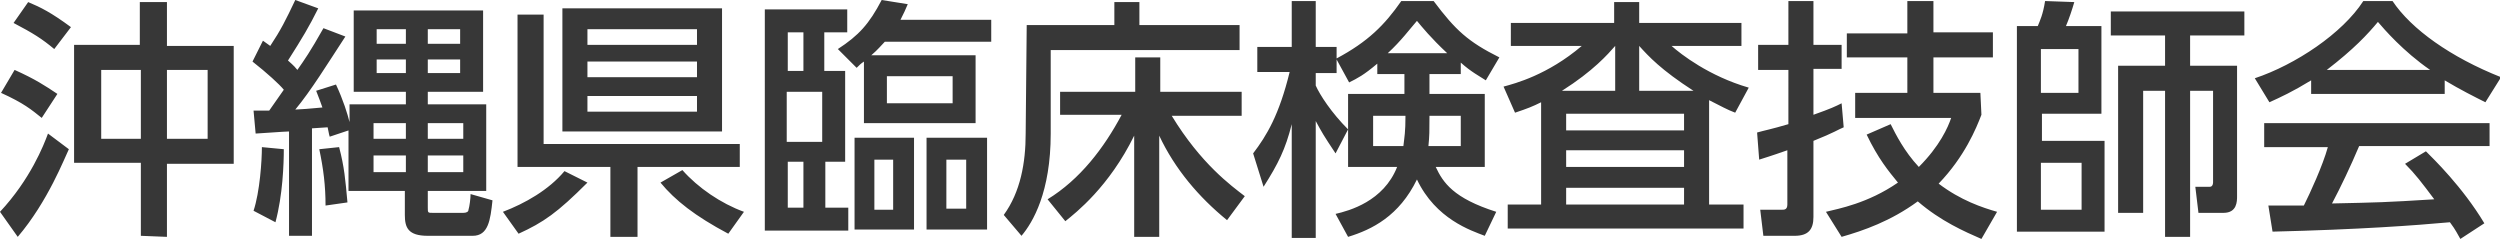
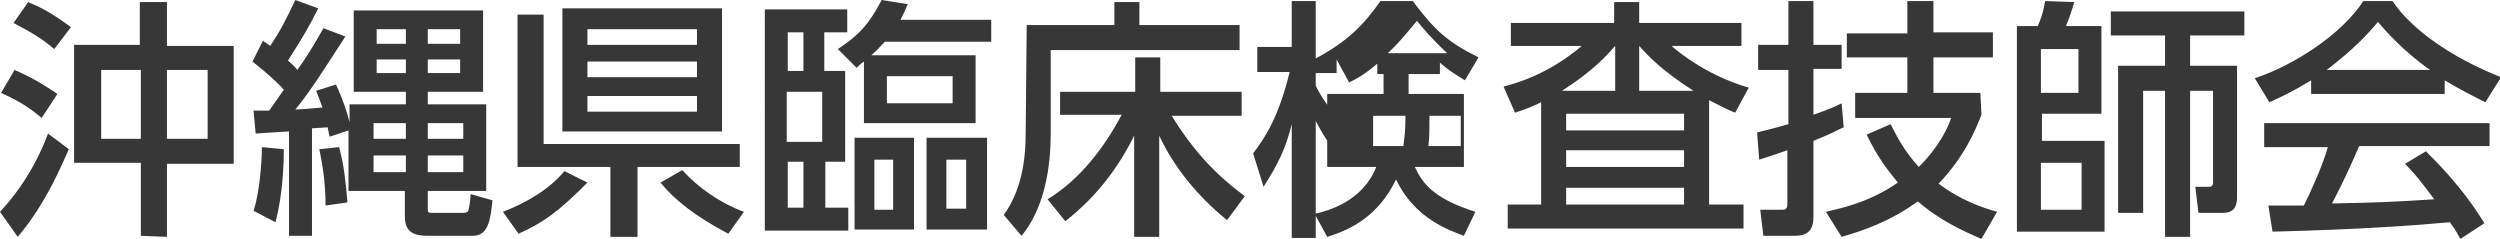
<svg xmlns="http://www.w3.org/2000/svg" version="1.1" id="_レイヤー_2" x="0" y="0" viewBox="0 0 239.6 22.9" style="enable-background:new 0 0 239.6 22.9" xml:space="preserve">
  <style>.st0{fill:#373737}</style>
  <g id="header">
-     <path class="st0" d="M0 20.3c2.9-3.1 4.2-6.4 4.6-7.5l2 1.5c-.4.8-2 5-4.9 8.4L0 20.3zm4-9C3 10.5 2.3 9.9.1 8.9l1.3-2.2c2 .9 2.9 1.5 4.1 2.3L4 11.3zm1.2-6.6c-1.2-1-2-1.5-3.9-2.5l1.4-2c1.2.5 2.2 1 4.1 2.4L5.2 4.7zm8.3 17.9v-7H7.1V4.3h6.3V.2H16v4.2h6.4v11.3H16v7l-2.5-.1zm0-15.9H9.7v6.6h3.8V6.7zm6.4 0H16v6.6h3.9V6.7zM27.2 8.6c-.4-.5-1.6-1.6-3-2.7l1-2c.3.2.4.3.7.5 1-1.5 1.5-2.5 2.4-4.4l2.2.8c-.9 1.8-1.5 2.8-2.9 5 .2.2.5.4.9.9.7-1 1.2-1.7 2.5-4l2.1.8c-1.7 2.6-3.3 5.2-4.8 7 .3 0 1.6-.1 2.6-.2-.2-.6-.3-.8-.6-1.6l1.9-.6c.7 1.5 1.1 2.8 1.3 3.6V10h5.4V8.8h-5V1h12.4v7.8H41V10h5.6v8.3H41v1.6c0 .5 0 .5.5.5h2.9c.3 0 .5-.1.5-.3.1-.3.2-1.1.2-1.5l2.1.6c-.2 1.9-.4 3.4-1.9 3.4H41c-1.9 0-2.2-.8-2.2-2v-2.3h-5.4v-5.8l-1.8.6c-.1-.3-.1-.5-.2-.9l-1.5.1v10.3h-2.2v-10c-.4 0-3 .2-3.2.2l-.2-2.2h1.5l1.4-2zm0 5.7c0 1.4-.1 4.4-.8 7l-2.1-1.1c.6-1.8.8-4.8.8-6.1l2.1.2zm5.3-.2c.5 1.9.6 3.1.8 5.3l-2.1.3c0-1.9-.2-3.5-.6-5.4l1.9-.2zm3.3-2.3v1.5h3.1v-1.5h-3.1zm0 3.1v1.6h3.1v-1.6h-3.1zm.3-12.1v1.4h2.8V2.8h-2.8zm0 2.9V7h2.8V5.7h-2.8zM41 2.8v1.4h3.1V2.8H41zm0 2.9V7h3.1V5.7H41zm0 6.1v1.5h3.4v-1.5H41zm0 3.1v1.6h3.4v-1.6H41zM56.3 17.5c-2.9 2.9-4.2 3.8-6.6 4.9l-1.5-2.1c2.1-.8 4.4-2.1 5.9-3.9l2.2 1.1zm-4.2-3.7h18.8V16h-9.8v6.7h-2.6V16h-8.9V1.4h2.5v12.4zm1.8-13h15.3v11.8H53.9V.8zm2.4 2v1.5h10.5V2.8H56.3zm0 3.1v1.5h10.5V5.9H56.3zm0 3.3v1.5h10.5V9.2H56.3zm13.5 13.2c-3.2-1.7-5.1-3.2-6.5-4.9l2.1-1.2c1.5 1.7 3.7 3.2 5.9 4l-1.5 2.1zM81.2.9v2.2H79v3.7h2v8.7h-1.9v4.4h2.2v2.2h-8V.9h7.9zM77 3.1h-1.5v3.7H77V3.1zm1.8 5.7h-3.4v4.8h3.4V8.8zM77 15.5h-1.5v4.4H77v-4.4zM93.5 5.3v6.5H82.8V5.9c-.3.2-.4.3-.7.6l-1.8-1.8c2-1.3 3-2.4 4.2-4.7l2.5.4c-.2.5-.4.9-.7 1.5H95V4H84.8c-.4.4-.6.7-1.3 1.3h10zm-5.9 7.9V22h-5.7v-8.8h5.7zm-2 2.1h-1.8v4.8h1.8v-4.8zm5.7-8H85v2.6h6.3V7.3zm3.3 5.9V22h-5.8v-8.8h5.8zm-2 2.1h-1.9V20h1.9v-4.7zM98.4 2.4h8.4V.2h2.4v2.2h9.6v2.4h-18.1v8c0 5.6-1.7 8.5-2.8 9.8l-1.7-2c1.6-2.2 2.1-5 2.1-7.8l.1-10.4zm2 16.7c3.1-1.9 5.4-4.9 7.1-8.1h-5.9V8.8h7.2V5.5h2.4v3.3h7.8v2.3h-6.7c2.8 4.6 5.7 6.7 7 7.7l-1.7 2.3c-2.7-2.2-5-4.9-6.5-8.1v9.7h-2.4V13c-2.4 4.9-5.6 7.4-6.6 8.2l-1.7-2.1zM132 6.1c-1.3 1.1-1.9 1.4-2.7 1.8l-1.2-2.2V7h-2v1.2c.4.9 1.5 2.6 3.1 4.2l-1.2 2.3c-1.2-1.8-1.3-2-1.9-3.1v11.2h-2.3V11.9c-.6 2.4-1.3 3.8-2.7 6l-1-3.2c1.3-1.7 2.5-3.7 3.5-7.8h-3.1V4.5h3.3V.1h2.3v4.4h2v1.1c3-1.6 4.6-3.2 6.2-5.5h3.1c2.1 2.8 3.3 3.9 6.3 5.4l-1.3 2.2c-.6-.4-1.4-.8-2.4-1.7v1.1h-3V9h5.3v7h-4.7c.7 1.5 1.7 3 5.8 4.3l-1.1 2.3c-1.3-.5-4.7-1.6-6.5-5.4-1.7 3.5-4.3 4.8-6.6 5.5l-1.2-2.2c1.3-.3 4.6-1.2 5.9-4.5h-4.7V9h5.4V7.1H132v-1zm2.5 7.9c.1-.9.2-1.3.2-2.9h-3.1V14h2.9zm4.2-8.9c-1.6-1.5-2.4-2.5-2.9-3.1-.7.8-1.5 1.9-2.8 3.1h5.7zM140 14v-2.9h-3c0 1.5 0 1.9-.1 2.9h3.1zM163.8 19.6h3.3v2.3h-22.6v-2.3h3.2V9.8c-.8.4-1.3.6-2.5 1l-1.1-2.5c1.1-.3 4.2-1.1 7.5-3.9h-6.8V2.2h9.9v-2h2.4v2h9.8v2.2h-6.7c.9.8 3.6 2.9 7.4 4l-1.3 2.4c-.8-.3-1.3-.6-2.5-1.2v10zm-9-10.9V4.4c-.7.8-2.1 2.4-5.1 4.3h5.1zm6.6 2.2h-11.3v1.6h11.3v-1.6zm0 3.5h-11.3V16h11.3v-1.6zm0 3.6h-11.3v1.6h11.3V18zm.9-9.3c-3.1-2-4.3-3.3-5.2-4.3v4.3h5.2zM168.4 12.7c.7-.2 1.3-.3 3-.8V6.7h-2.9V4.3h2.9V.1h2.4v4.2h2.7v2.3h-2.7V11c1.7-.6 2.1-.8 2.7-1.1l.2 2.3c-.5.2-.9.5-2.9 1.3v7.3c0 1.2-.5 1.8-1.8 1.8h-3l-.3-2.5h2.1c.2 0 .5 0 .5-.5v-5.2c-1.7.6-2.1.7-2.7.9l-.2-2.6zm21.5-1.7c-.5 1.3-1.6 4-4.1 6.6 2.1 1.6 4.2 2.3 5.6 2.7l-1.5 2.6c-1.6-.7-3.9-1.7-6.1-3.6-2.6 1.9-5.2 2.8-7.3 3.4l-1.5-2.4c1.2-.3 4-.8 6.9-2.8-.9-1.1-1.9-2.3-3-4.6l2.3-1c.5 1 1.3 2.6 2.7 4.1 2-2 2.8-3.8 3.1-4.7h-9.2V8.9h5V5.5H177V3.2h5.8V.1h2.5v3h5.7v2.4h-5.7v3.4h4.5l.1 2.1zM195.3 2.5c.2-.5.5-1.1.7-2.4l2.8.1c-.2.7-.5 1.6-.8 2.3h3.4v8.4h-5.7v2.6h6v8.7h-8.4V2.5h2zm3.9 2.2h-3.6v4.2h3.6V4.7zm.3 10.9h-3.9v4.5h3.9v-4.5zm10.4-9.3h4.5v12.5c0 .5 0 1.6-1.3 1.6h-2.4l-.3-2.5h1.4c.2 0 .3-.2.3-.4V8.7h-2.2v14h-2.4v-14h-2.1v11.7H203V6.3h4.5V3.4h-5.2V1.1h12.8v2.3h-5.2v2.9zM221.5 7.7c-1.8 1.1-2.9 1.6-4 2.1l-1.4-2.3c3.9-1.3 8.4-4.3 10.4-7.4h2.8c1.8 2.7 5.6 5.4 10.4 7.3l-1.5 2.4c-1-.5-2.4-1.2-3.9-2.1V9h-12.8V7.7zm14.3 15.2c-.3-.5-.4-.8-1-1.6-3.3.3-8.7.7-17 .9l-.4-2.5h3.4c.6-1.2 1.8-3.8 2.3-5.6H217v-2.3h21.6V14h-12.5c-.8 1.9-1.8 4-2.6 5.5 4.5-.1 5-.1 9.8-.4-1.2-1.6-1.8-2.4-2.8-3.4l2-1.2c.7.7 3.5 3.4 5.6 6.9l-2.3 1.5zm-2.9-16.2c-2.6-1.8-4.4-3.9-5-4.6-1 1.2-2.3 2.6-4.9 4.6h9.9z" />
+     <path class="st0" d="M0 20.3c2.9-3.1 4.2-6.4 4.6-7.5l2 1.5c-.4.8-2 5-4.9 8.4L0 20.3zm4-9C3 10.5 2.3 9.9.1 8.9l1.3-2.2c2 .9 2.9 1.5 4.1 2.3L4 11.3zm1.2-6.6c-1.2-1-2-1.5-3.9-2.5l1.4-2c1.2.5 2.2 1 4.1 2.4L5.2 4.7zm8.3 17.9v-7H7.1V4.3h6.3V.2H16v4.2h6.4v11.3H16v7l-2.5-.1zm0-15.9H9.7v6.6h3.8V6.7zm6.4 0H16v6.6h3.9V6.7zM27.2 8.6c-.4-.5-1.6-1.6-3-2.7l1-2c.3.2.4.3.7.5 1-1.5 1.5-2.5 2.4-4.4l2.2.8c-.9 1.8-1.5 2.8-2.9 5 .2.2.5.4.9.9.7-1 1.2-1.7 2.5-4l2.1.8c-1.7 2.6-3.3 5.2-4.8 7 .3 0 1.6-.1 2.6-.2-.2-.6-.3-.8-.6-1.6l1.9-.6c.7 1.5 1.1 2.8 1.3 3.6V10h5.4V8.8h-5V1h12.4v7.8H41V10h5.6v8.3H41v1.6c0 .5 0 .5.5.5h2.9c.3 0 .5-.1.5-.3.1-.3.2-1.1.2-1.5l2.1.6c-.2 1.9-.4 3.4-1.9 3.4H41c-1.9 0-2.2-.8-2.2-2v-2.3h-5.4v-5.8l-1.8.6c-.1-.3-.1-.5-.2-.9l-1.5.1v10.3h-2.2v-10c-.4 0-3 .2-3.2.2l-.2-2.2h1.5l1.4-2zm0 5.7c0 1.4-.1 4.4-.8 7l-2.1-1.1c.6-1.8.8-4.8.8-6.1l2.1.2zm5.3-.2c.5 1.9.6 3.1.8 5.3l-2.1.3c0-1.9-.2-3.5-.6-5.4l1.9-.2zm3.3-2.3v1.5h3.1v-1.5h-3.1zm0 3.1v1.6h3.1v-1.6h-3.1zm.3-12.1v1.4h2.8V2.8h-2.8zm0 2.9V7h2.8V5.7h-2.8zM41 2.8v1.4h3.1V2.8H41zm0 2.9V7h3.1V5.7H41zm0 6.1v1.5h3.4v-1.5H41zm0 3.1v1.6h3.4v-1.6H41zM56.3 17.5c-2.9 2.9-4.2 3.8-6.6 4.9l-1.5-2.1c2.1-.8 4.4-2.1 5.9-3.9l2.2 1.1zm-4.2-3.7h18.8V16h-9.8v6.7h-2.6V16h-8.9V1.4h2.5v12.4zm1.8-13h15.3v11.8H53.9V.8zm2.4 2v1.5h10.5V2.8H56.3zm0 3.1v1.5h10.5V5.9H56.3zm0 3.3v1.5h10.5V9.2H56.3zm13.5 13.2c-3.2-1.7-5.1-3.2-6.5-4.9l2.1-1.2c1.5 1.7 3.7 3.2 5.9 4l-1.5 2.1zM81.2.9v2.2H79v3.7h2v8.7h-1.9v4.4h2.2v2.2h-8V.9h7.9zM77 3.1h-1.5v3.7H77V3.1zm1.8 5.7h-3.4v4.8h3.4V8.8zM77 15.5h-1.5v4.4H77v-4.4zM93.5 5.3v6.5H82.8V5.9c-.3.2-.4.3-.7.6l-1.8-1.8c2-1.3 3-2.4 4.2-4.7l2.5.4c-.2.5-.4.9-.7 1.5H95V4H84.8c-.4.4-.6.7-1.3 1.3h10zm-5.9 7.9V22h-5.7v-8.8h5.7zm-2 2.1h-1.8v4.8h1.8v-4.8zm5.7-8H85v2.6h6.3V7.3zm3.3 5.9V22h-5.8v-8.8h5.8zm-2 2.1h-1.9V20h1.9v-4.7zM98.4 2.4h8.4V.2h2.4v2.2h9.6v2.4h-18.1v8c0 5.6-1.7 8.5-2.8 9.8l-1.7-2c1.6-2.2 2.1-5 2.1-7.8l.1-10.4zm2 16.7c3.1-1.9 5.4-4.9 7.1-8.1h-5.9V8.8h7.2V5.5h2.4v3.3h7.8v2.3h-6.7c2.8 4.6 5.7 6.7 7 7.7l-1.7 2.3c-2.7-2.2-5-4.9-6.5-8.1v9.7h-2.4V13c-2.4 4.9-5.6 7.4-6.6 8.2l-1.7-2.1zM132 6.1c-1.3 1.1-1.9 1.4-2.7 1.8l-1.2-2.2V7h-2v1.2c.4.9 1.5 2.6 3.1 4.2l-1.2 2.3c-1.2-1.8-1.3-2-1.9-3.1v11.2h-2.3V11.9c-.6 2.4-1.3 3.8-2.7 6l-1-3.2c1.3-1.7 2.5-3.7 3.5-7.8h-3.1V4.5h3.3V.1h2.3v4.4v1.1c3-1.6 4.6-3.2 6.2-5.5h3.1c2.1 2.8 3.3 3.9 6.3 5.4l-1.3 2.2c-.6-.4-1.4-.8-2.4-1.7v1.1h-3V9h5.3v7h-4.7c.7 1.5 1.7 3 5.8 4.3l-1.1 2.3c-1.3-.5-4.7-1.6-6.5-5.4-1.7 3.5-4.3 4.8-6.6 5.5l-1.2-2.2c1.3-.3 4.6-1.2 5.9-4.5h-4.7V9h5.4V7.1H132v-1zm2.5 7.9c.1-.9.2-1.3.2-2.9h-3.1V14h2.9zm4.2-8.9c-1.6-1.5-2.4-2.5-2.9-3.1-.7.8-1.5 1.9-2.8 3.1h5.7zM140 14v-2.9h-3c0 1.5 0 1.9-.1 2.9h3.1zM163.8 19.6h3.3v2.3h-22.6v-2.3h3.2V9.8c-.8.4-1.3.6-2.5 1l-1.1-2.5c1.1-.3 4.2-1.1 7.5-3.9h-6.8V2.2h9.9v-2h2.4v2h9.8v2.2h-6.7c.9.8 3.6 2.9 7.4 4l-1.3 2.4c-.8-.3-1.3-.6-2.5-1.2v10zm-9-10.9V4.4c-.7.8-2.1 2.4-5.1 4.3h5.1zm6.6 2.2h-11.3v1.6h11.3v-1.6zm0 3.5h-11.3V16h11.3v-1.6zm0 3.6h-11.3v1.6h11.3V18zm.9-9.3c-3.1-2-4.3-3.3-5.2-4.3v4.3h5.2zM168.4 12.7c.7-.2 1.3-.3 3-.8V6.7h-2.9V4.3h2.9V.1h2.4v4.2h2.7v2.3h-2.7V11c1.7-.6 2.1-.8 2.7-1.1l.2 2.3c-.5.2-.9.5-2.9 1.3v7.3c0 1.2-.5 1.8-1.8 1.8h-3l-.3-2.5h2.1c.2 0 .5 0 .5-.5v-5.2c-1.7.6-2.1.7-2.7.9l-.2-2.6zm21.5-1.7c-.5 1.3-1.6 4-4.1 6.6 2.1 1.6 4.2 2.3 5.6 2.7l-1.5 2.6c-1.6-.7-3.9-1.7-6.1-3.6-2.6 1.9-5.2 2.8-7.3 3.4l-1.5-2.4c1.2-.3 4-.8 6.9-2.8-.9-1.1-1.9-2.3-3-4.6l2.3-1c.5 1 1.3 2.6 2.7 4.1 2-2 2.8-3.8 3.1-4.7h-9.2V8.9h5V5.5H177V3.2h5.8V.1h2.5v3h5.7v2.4h-5.7v3.4h4.5l.1 2.1zM195.3 2.5c.2-.5.5-1.1.7-2.4l2.8.1c-.2.7-.5 1.6-.8 2.3h3.4v8.4h-5.7v2.6h6v8.7h-8.4V2.5h2zm3.9 2.2h-3.6v4.2h3.6V4.7zm.3 10.9h-3.9v4.5h3.9v-4.5zm10.4-9.3h4.5v12.5c0 .5 0 1.6-1.3 1.6h-2.4l-.3-2.5h1.4c.2 0 .3-.2.3-.4V8.7h-2.2v14h-2.4v-14h-2.1v11.7H203V6.3h4.5V3.4h-5.2V1.1h12.8v2.3h-5.2v2.9zM221.5 7.7c-1.8 1.1-2.9 1.6-4 2.1l-1.4-2.3c3.9-1.3 8.4-4.3 10.4-7.4h2.8c1.8 2.7 5.6 5.4 10.4 7.3l-1.5 2.4c-1-.5-2.4-1.2-3.9-2.1V9h-12.8V7.7zm14.3 15.2c-.3-.5-.4-.8-1-1.6-3.3.3-8.7.7-17 .9l-.4-2.5h3.4c.6-1.2 1.8-3.8 2.3-5.6H217v-2.3h21.6V14h-12.5c-.8 1.9-1.8 4-2.6 5.5 4.5-.1 5-.1 9.8-.4-1.2-1.6-1.8-2.4-2.8-3.4l2-1.2c.7.7 3.5 3.4 5.6 6.9l-2.3 1.5zm-2.9-16.2c-2.6-1.8-4.4-3.9-5-4.6-1 1.2-2.3 2.6-4.9 4.6h9.9z" />
  </g>
</svg>